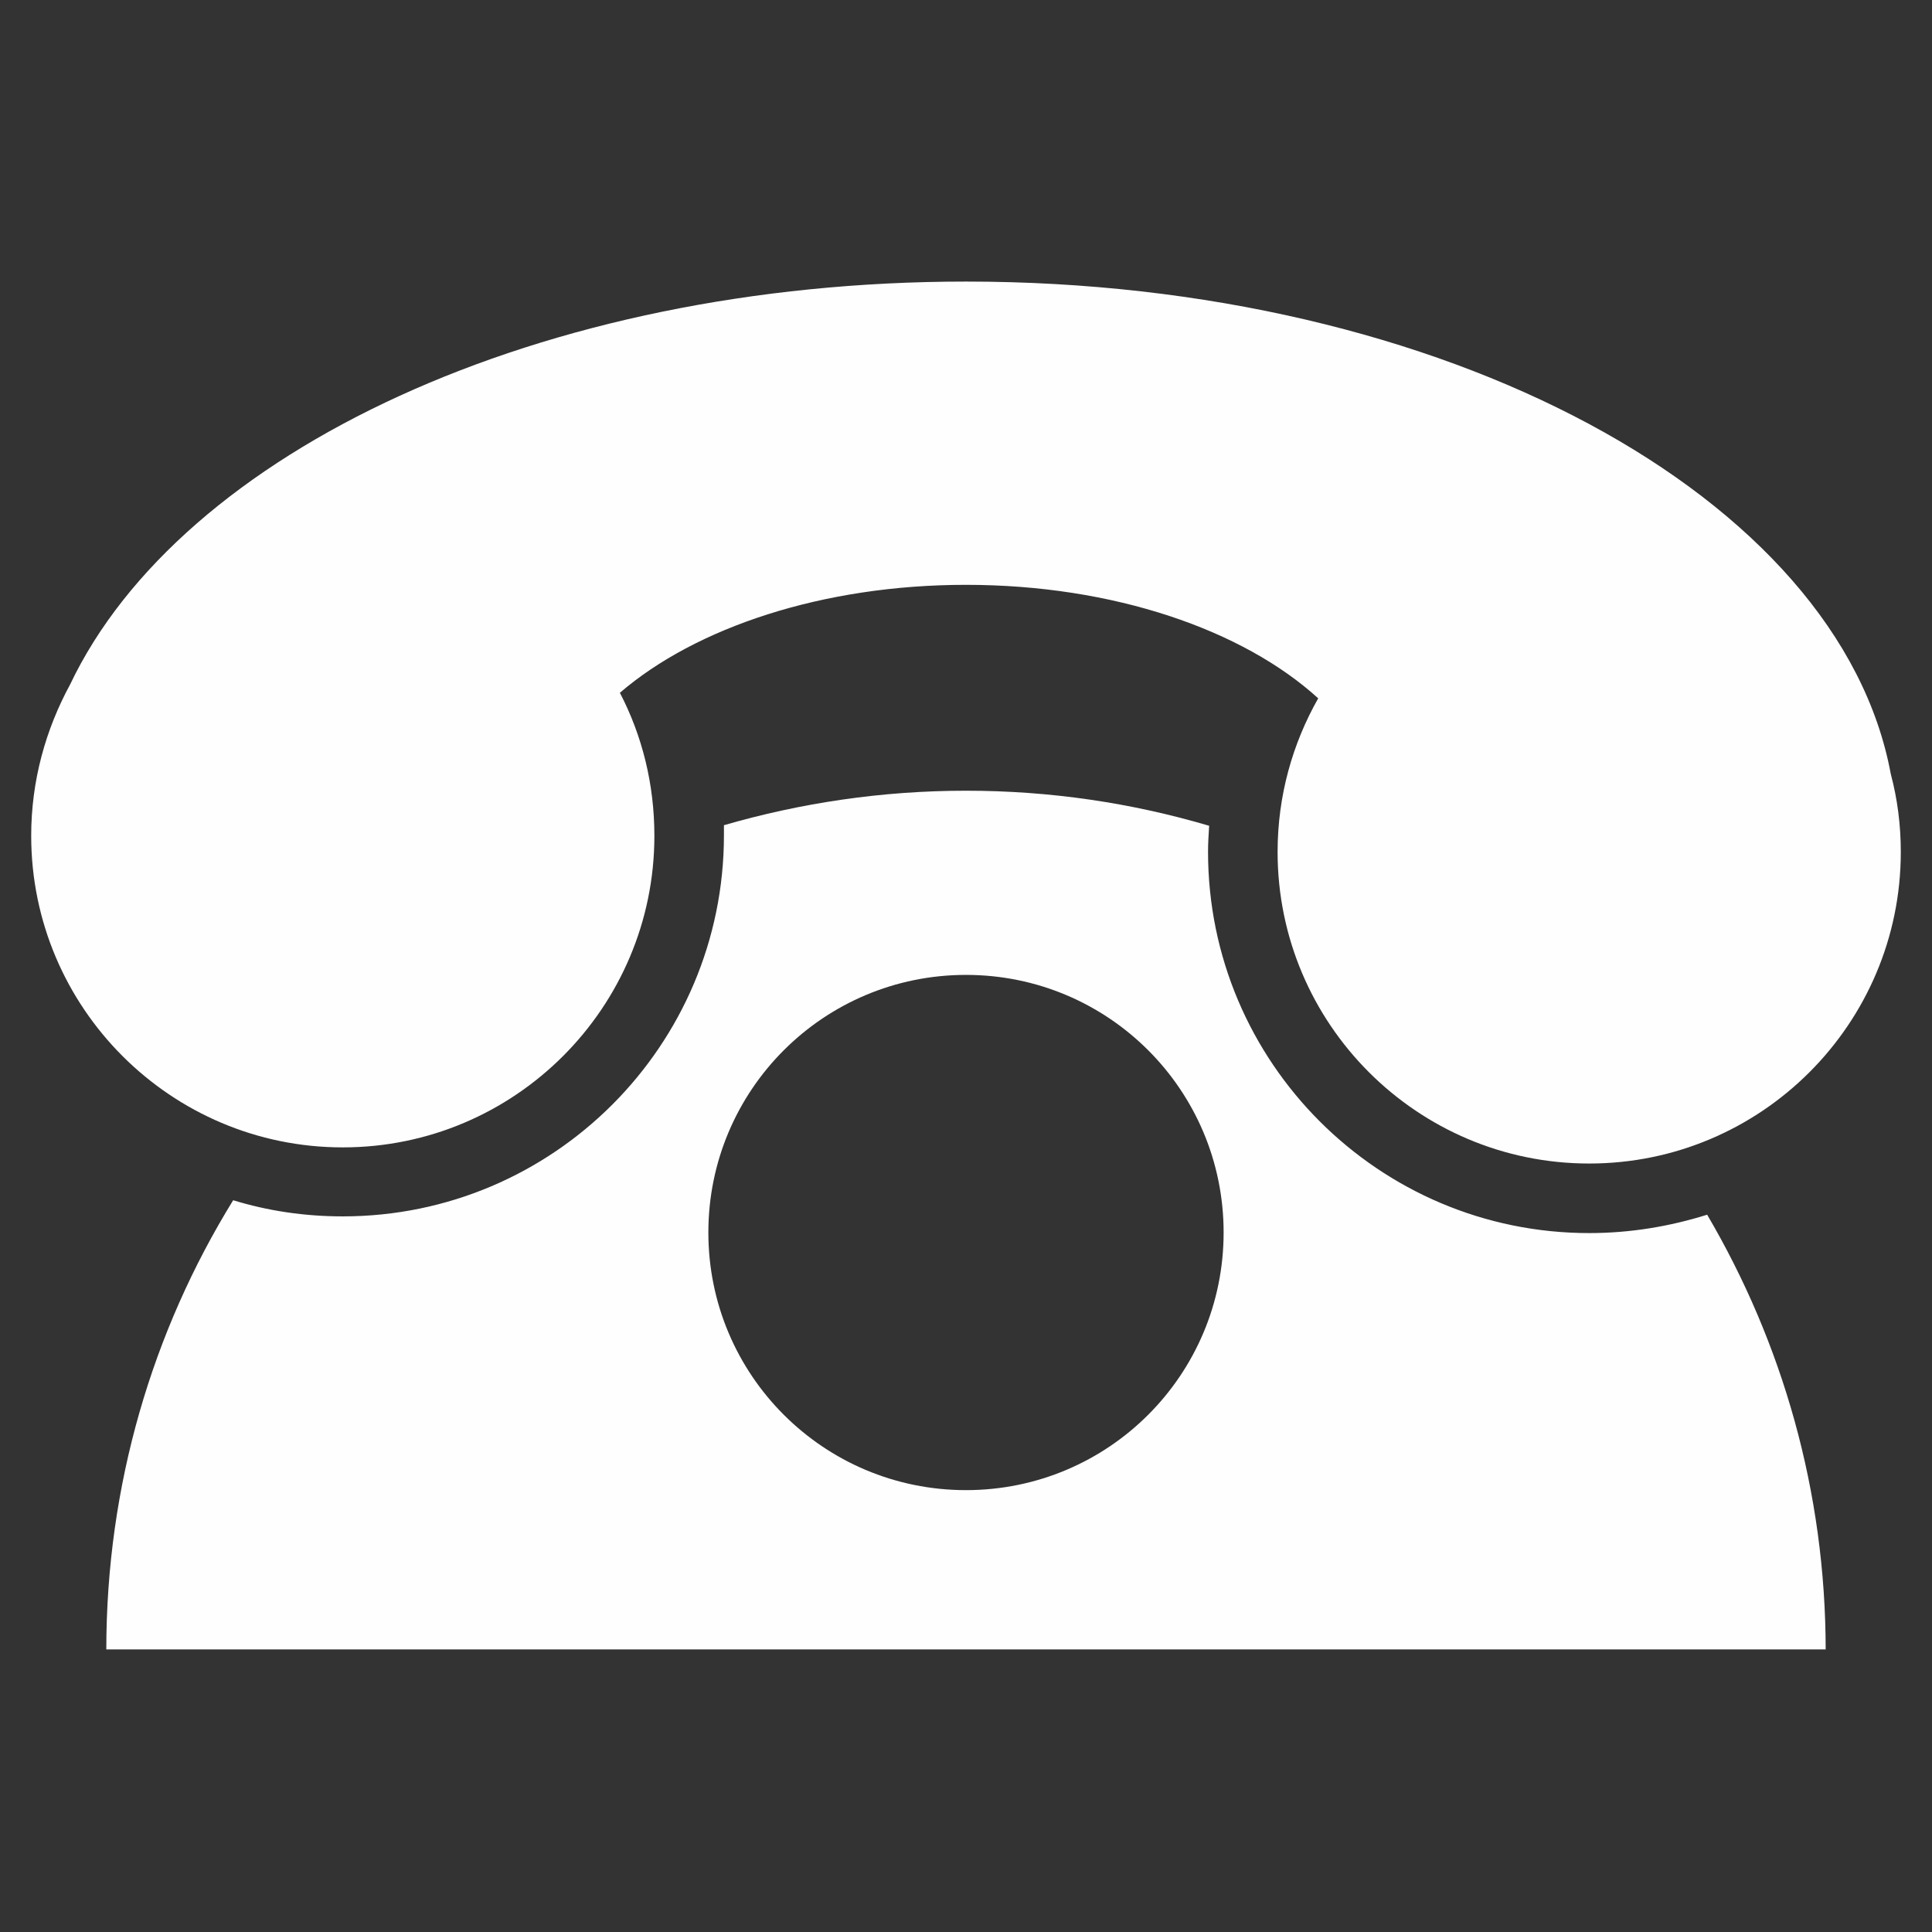
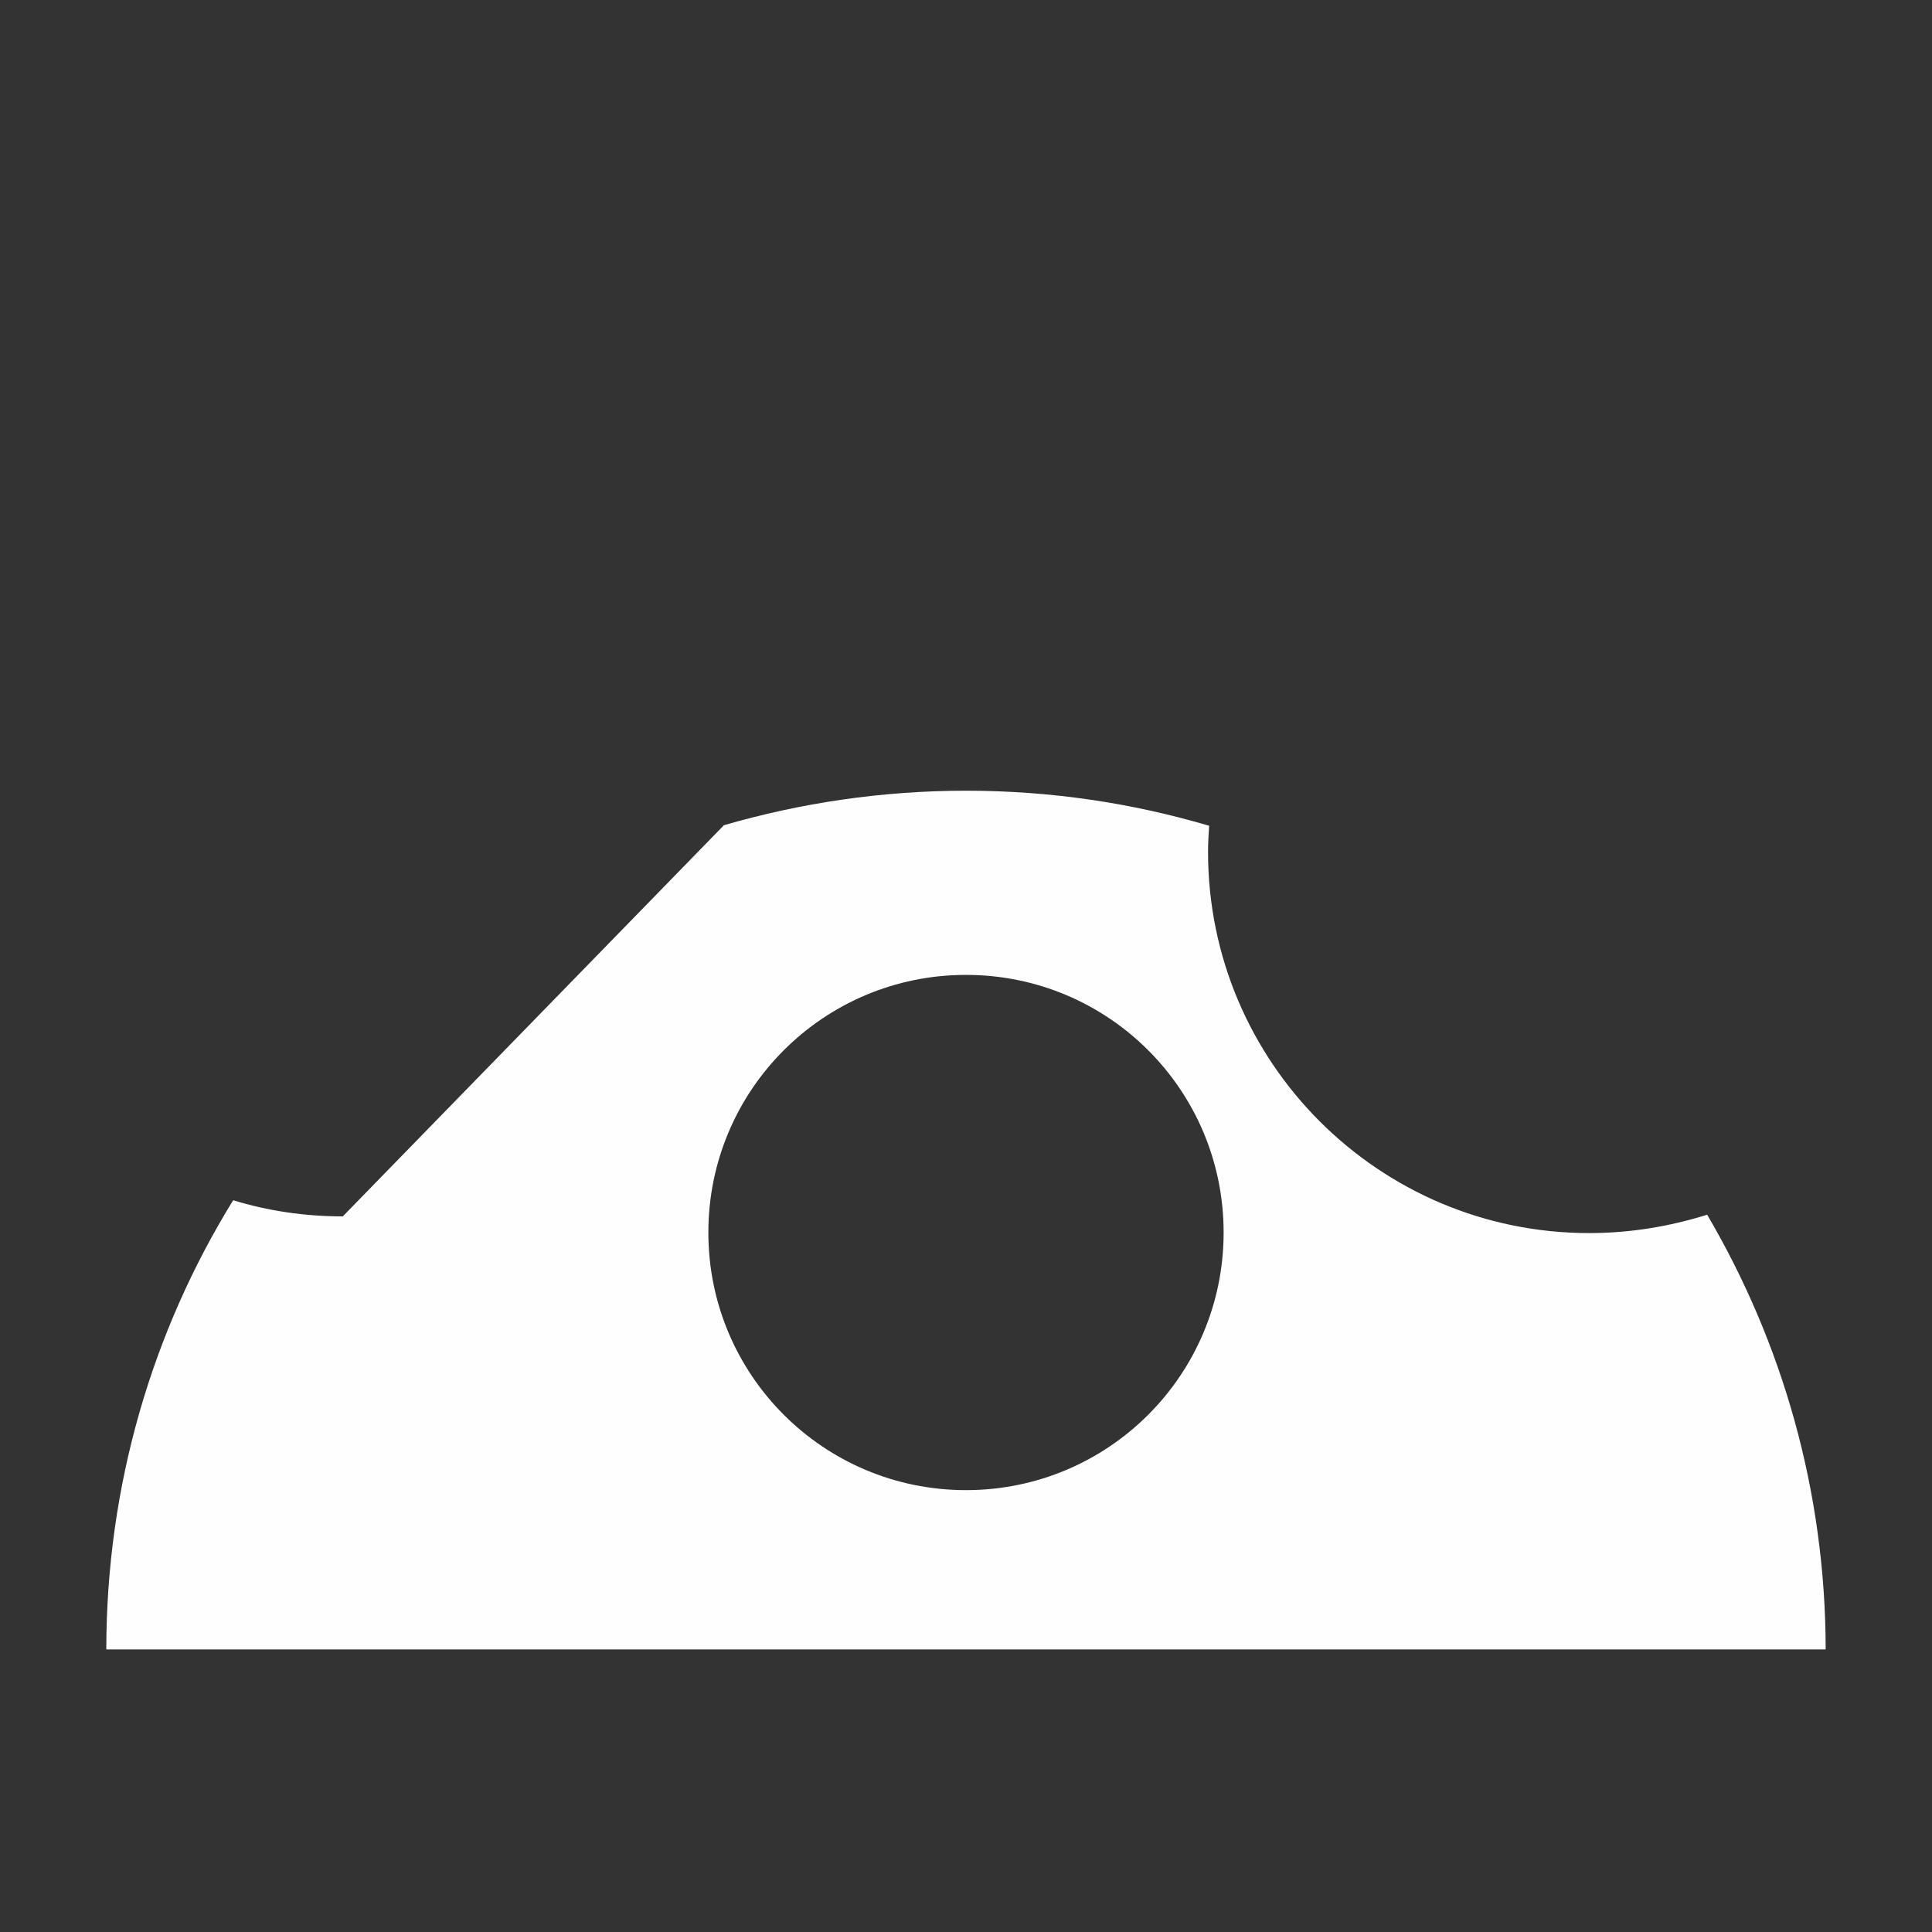
<svg xmlns="http://www.w3.org/2000/svg" width="500" zoomAndPan="magnify" viewBox="0 0 375 375" height="500" preserveAspectRatio="xMidYMid meet" version="1.0">
  <rect x="0" y="0" width="375" height="375" fill="#333333" stroke="none" />
  <defs>
    <clipPath id="8f36334f47">
      <path d="M 20 153 L 355 153 L 355 320.152 L 20 320.152 Z M 20 153 " clip-rule="nonzero" />
    </clipPath>
    <clipPath id="0a7712f685">
      <path d="M 6.051 54.652 L 369 54.652 L 369 226 L 6.051 226 Z M 6.051 54.652 " clip-rule="nonzero" />
    </clipPath>
  </defs>
  <g clip-path="url(#8f36334f47)">
-     <path fill="#fefefe" d="M 187.5 320.234 L 20.633 320.234 C 20.633 288.266 29.598 258.348 45.258 232.965 C 51.953 235.02 59.082 236.098 66.535 236.098 C 107.359 236.098 140.516 202.941 140.516 162.117 L 140.516 160.172 C 155.422 155.852 171.191 153.477 187.5 153.477 C 203.914 153.477 219.684 155.852 234.695 160.281 C 234.586 162.008 234.48 163.629 234.48 165.355 C 234.48 206.184 267.637 239.34 308.461 239.34 C 316.453 239.34 324.121 238.043 331.359 235.773 C 345.938 260.617 354.363 289.453 354.363 320.34 L 187.5 320.34 Z M 187.5 189.227 C 215.148 189.227 237.504 211.582 237.504 239.23 C 237.504 266.879 215.148 289.234 187.5 289.234 C 159.848 289.234 137.492 266.879 137.492 239.23 C 137.492 211.582 159.848 189.227 187.5 189.227 Z M 187.5 189.227 " fill-opacity="1" fill-rule="evenodd" />
+     <path fill="#fefefe" d="M 187.5 320.234 L 20.633 320.234 C 20.633 288.266 29.598 258.348 45.258 232.965 C 51.953 235.02 59.082 236.098 66.535 236.098 L 140.516 160.172 C 155.422 155.852 171.191 153.477 187.5 153.477 C 203.914 153.477 219.684 155.852 234.695 160.281 C 234.586 162.008 234.48 163.629 234.48 165.355 C 234.48 206.184 267.637 239.34 308.461 239.34 C 316.453 239.34 324.121 238.043 331.359 235.773 C 345.938 260.617 354.363 289.453 354.363 320.34 L 187.5 320.34 Z M 187.5 189.227 C 215.148 189.227 237.504 211.582 237.504 239.23 C 237.504 266.879 215.148 289.234 187.5 289.234 C 159.848 289.234 137.492 266.879 137.492 239.23 C 137.492 211.582 159.848 189.227 187.5 189.227 Z M 187.5 189.227 " fill-opacity="1" fill-rule="evenodd" />
  </g>
  <g clip-path="url(#0a7712f685)">
-     <path fill="#fefefe" d="M 120.32 134.469 C 124.641 142.785 127.016 152.18 127.016 162.223 C 127.016 195.598 99.906 222.707 66.535 222.707 C 33.16 222.707 6.055 195.598 6.055 162.223 C 6.055 151.531 8.863 141.598 13.613 132.848 C 35.105 87.703 104.77 54.652 187.5 54.652 C 280.488 54.652 357.062 96.449 367 150.234 C 368.297 155.098 368.945 160.172 368.945 165.355 C 368.945 198.73 341.836 225.84 308.461 225.84 C 275.09 225.84 247.98 198.73 247.98 165.355 C 247.98 154.449 250.895 144.297 255.863 135.547 C 241.285 122.262 216.121 113.516 187.5 113.516 C 159.633 113.516 135.008 121.832 120.32 134.469 Z M 120.32 134.469 " fill-opacity="1" fill-rule="evenodd" />
-   </g>
+     </g>
</svg>